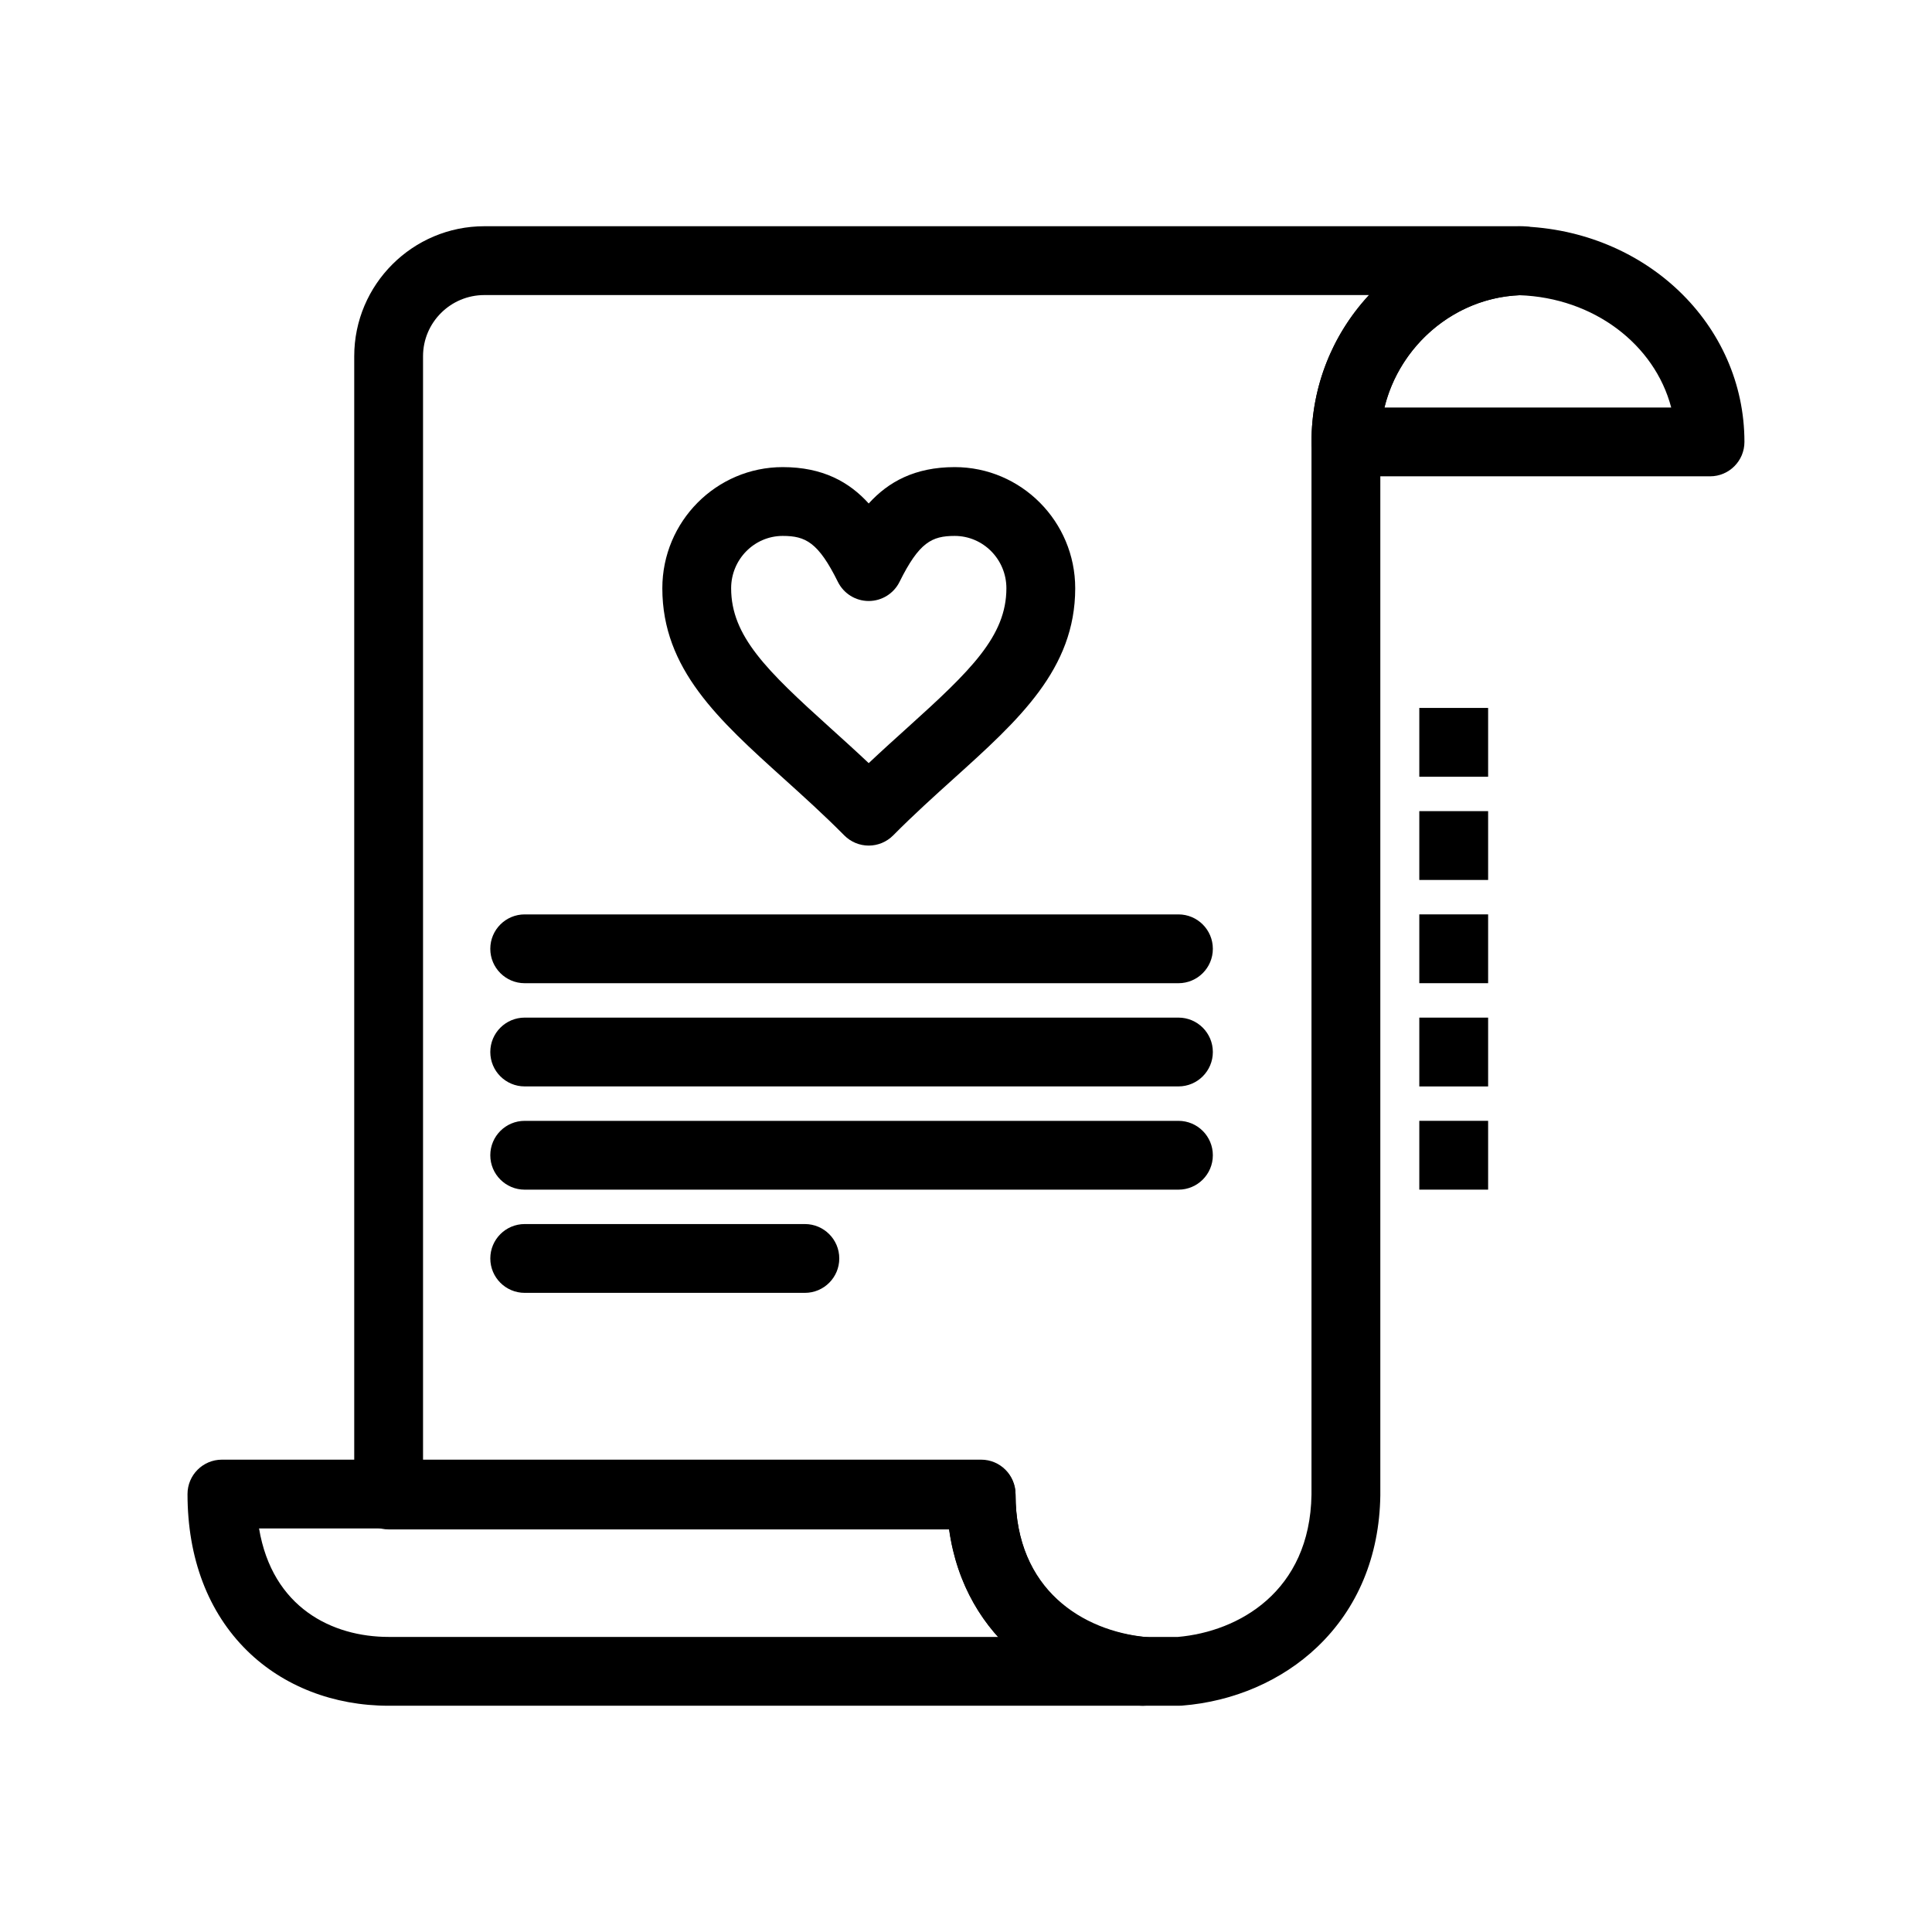
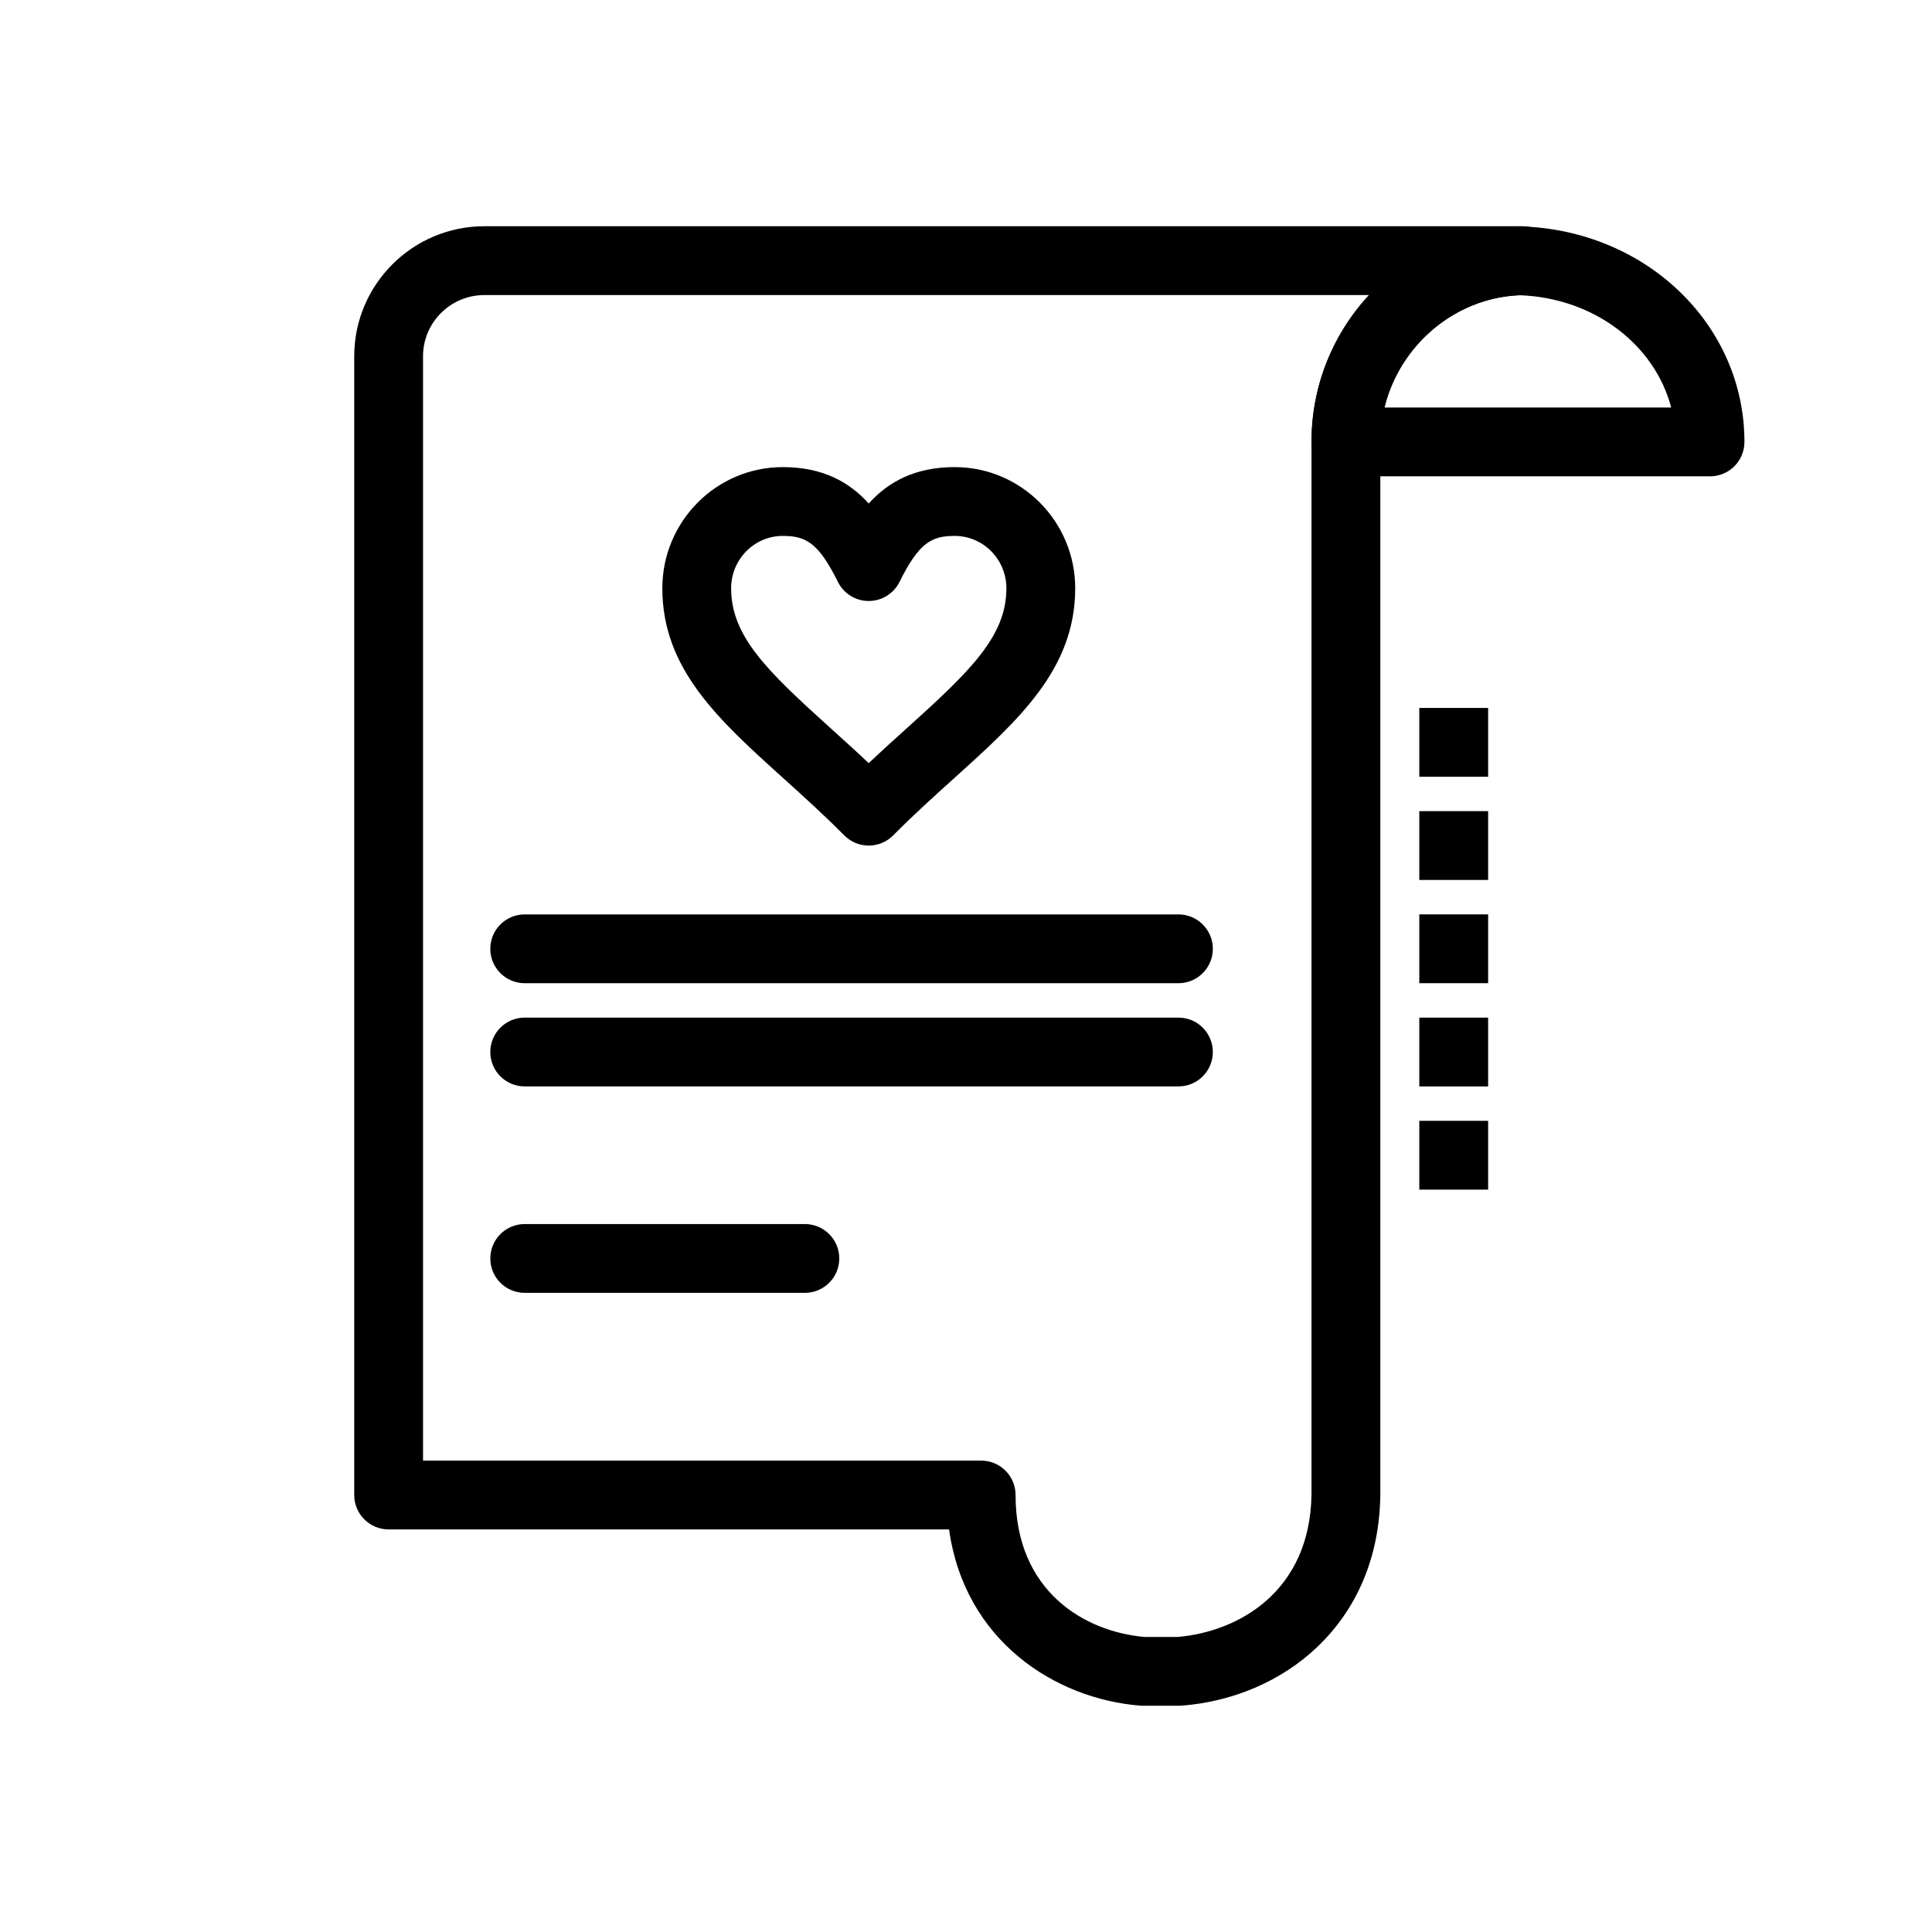
<svg xmlns="http://www.w3.org/2000/svg" fill="#000000" width="800px" height="800px" version="1.1" viewBox="144 144 512 512">
  <g>
    <path d="m597.18 270.23h-96.5c-5.035 0-9.117-4.082-9.117-9.117 0-14.863 5.672-28.961 15.973-39.691 10.285-10.711 24.043-16.902 38.734-17.426 0.195-0.008 0.387-0.008 0.578-0.004 33.336 0.926 59.445 26.016 59.445 57.117 0.004 5.039-4.078 9.121-9.113 9.121zm-86.289-18.234h75.996c-4.367-16.668-20.473-29.094-40.254-29.762-17.25 0.746-31.738 13.363-35.742 29.762z" />
    <path d="m456.5 596.04h-9.621c-0.242 0-0.484-0.012-0.727-0.027-22.48-1.793-46.52-17.141-50.641-46.703h-148.52c-5.035 0-9.117-4.082-9.117-9.117v-301.79c0-18.996 15.469-34.449 34.488-34.449h275.12c5.008 0 9.082 4.043 9.117 9.051 0.039 5.008-3.973 9.109-8.98 9.188l-0.691 0.031c-20.477 0.73-37.129 18.176-37.129 38.891v279.07 0.137c-0.238 16.086-6.019 29.969-16.719 40.152-9.395 8.941-22.129 14.457-35.863 15.535-0.238 0.016-0.477 0.023-0.715 0.023zm-9.242-18.234h8.867c16.172-1.395 35.02-12.062 35.434-37.68v-279.01c0-14.512 5.406-28.293 15.25-38.922h-234.45c-8.961 0-16.25 7.273-16.25 16.211v292.67h147.91c5.035 0 9.117 4.082 9.117 9.117 0 25.562 18.301 36.215 34.125 37.613z" />
-     <path d="m446.88 596.04h-199.87c-14.621 0-27.945-5.18-37.512-14.578-10.34-10.16-15.805-24.52-15.805-41.52 0-5.035 4.082-9.117 9.117-9.117h201.2c5.035 0 9.117 4.082 9.117 9.117 0 25.438 17.895 36.262 34.641 37.906 4.84 0.477 8.453 4.668 8.215 9.523-0.238 4.856-4.246 8.668-9.105 8.668zm-234.23-46.984c3.527 21.004 19.395 28.746 34.359 28.746h161.54c-6.641-7.344-11.418-16.906-13.039-28.746z" />
    <path d="m456.3 404.56h-173.25c-5.035 0-9.117-4.082-9.117-9.117s4.082-9.117 9.117-9.117h173.25c5.035 0 9.117 4.082 9.117 9.117s-4.082 9.117-9.117 9.117z" />
    <path d="m456.3 431.91h-173.25c-5.035 0-9.117-4.082-9.117-9.117s4.082-9.117 9.117-9.117h173.25c5.035 0 9.117 4.082 9.117 9.117 0 5.031-4.082 9.117-9.117 9.117z" />
-     <path d="m456.3 459.27h-173.25c-5.035 0-9.117-4.082-9.117-9.117 0-5.035 4.082-9.117 9.117-9.117h173.25c5.035 0 9.117 4.082 9.117 9.117 0 5.035-4.082 9.117-9.117 9.117z" />
    <path d="m357.3 486.62h-74.246c-5.035 0-9.117-4.082-9.117-9.117s4.082-9.117 9.117-9.117h74.246c5.035 0 9.117 4.082 9.117 9.117s-4.082 9.117-9.117 9.117z" />
    <path d="m520.13 331.61h18.238v18.238h-18.238z" />
    <path d="m520.13 358.96h18.238v18.238h-18.238z" />
    <path d="m520.13 386.32h18.238v18.234h-18.238z" />
    <path d="m520.13 413.68h18.238v18.238h-18.238z" />
    <path d="m520.13 441.03h18.238v18.234h-18.238z" />
    <path d="m374.22 368.09c-2.434 0-4.762-0.973-6.477-2.699-5.41-5.457-10.824-10.344-16.062-15.07-17.254-15.57-32.156-29.016-32.156-50.422 0-17.707 14.312-32.109 31.906-32.109 10.613 0 17.629 3.945 22.789 9.641 5.16-5.695 12.176-9.641 22.789-9.641 17.609 0 31.934 14.402 31.934 32.109 0 21.398-14.902 34.84-32.156 50.402-5.246 4.731-10.672 9.625-16.09 15.09-1.711 1.727-4.043 2.699-6.477 2.699zm-22.789-82.066c-7.539 0-13.672 6.223-13.672 13.871 0 12.68 9.445 21.82 26.137 36.883 3.371 3.043 6.812 6.148 10.32 9.461 3.519-3.32 6.969-6.434 10.352-9.484 16.691-15.055 26.137-24.191 26.137-36.859 0-7.648-6.144-13.871-13.699-13.871-6.055 0-9.422 1.691-14.621 12.176-1.539 3.106-4.703 5.07-8.168 5.07s-6.629-1.965-8.168-5.07c-5.191-10.48-8.562-12.176-14.617-12.176z" />
  </g>
</svg>